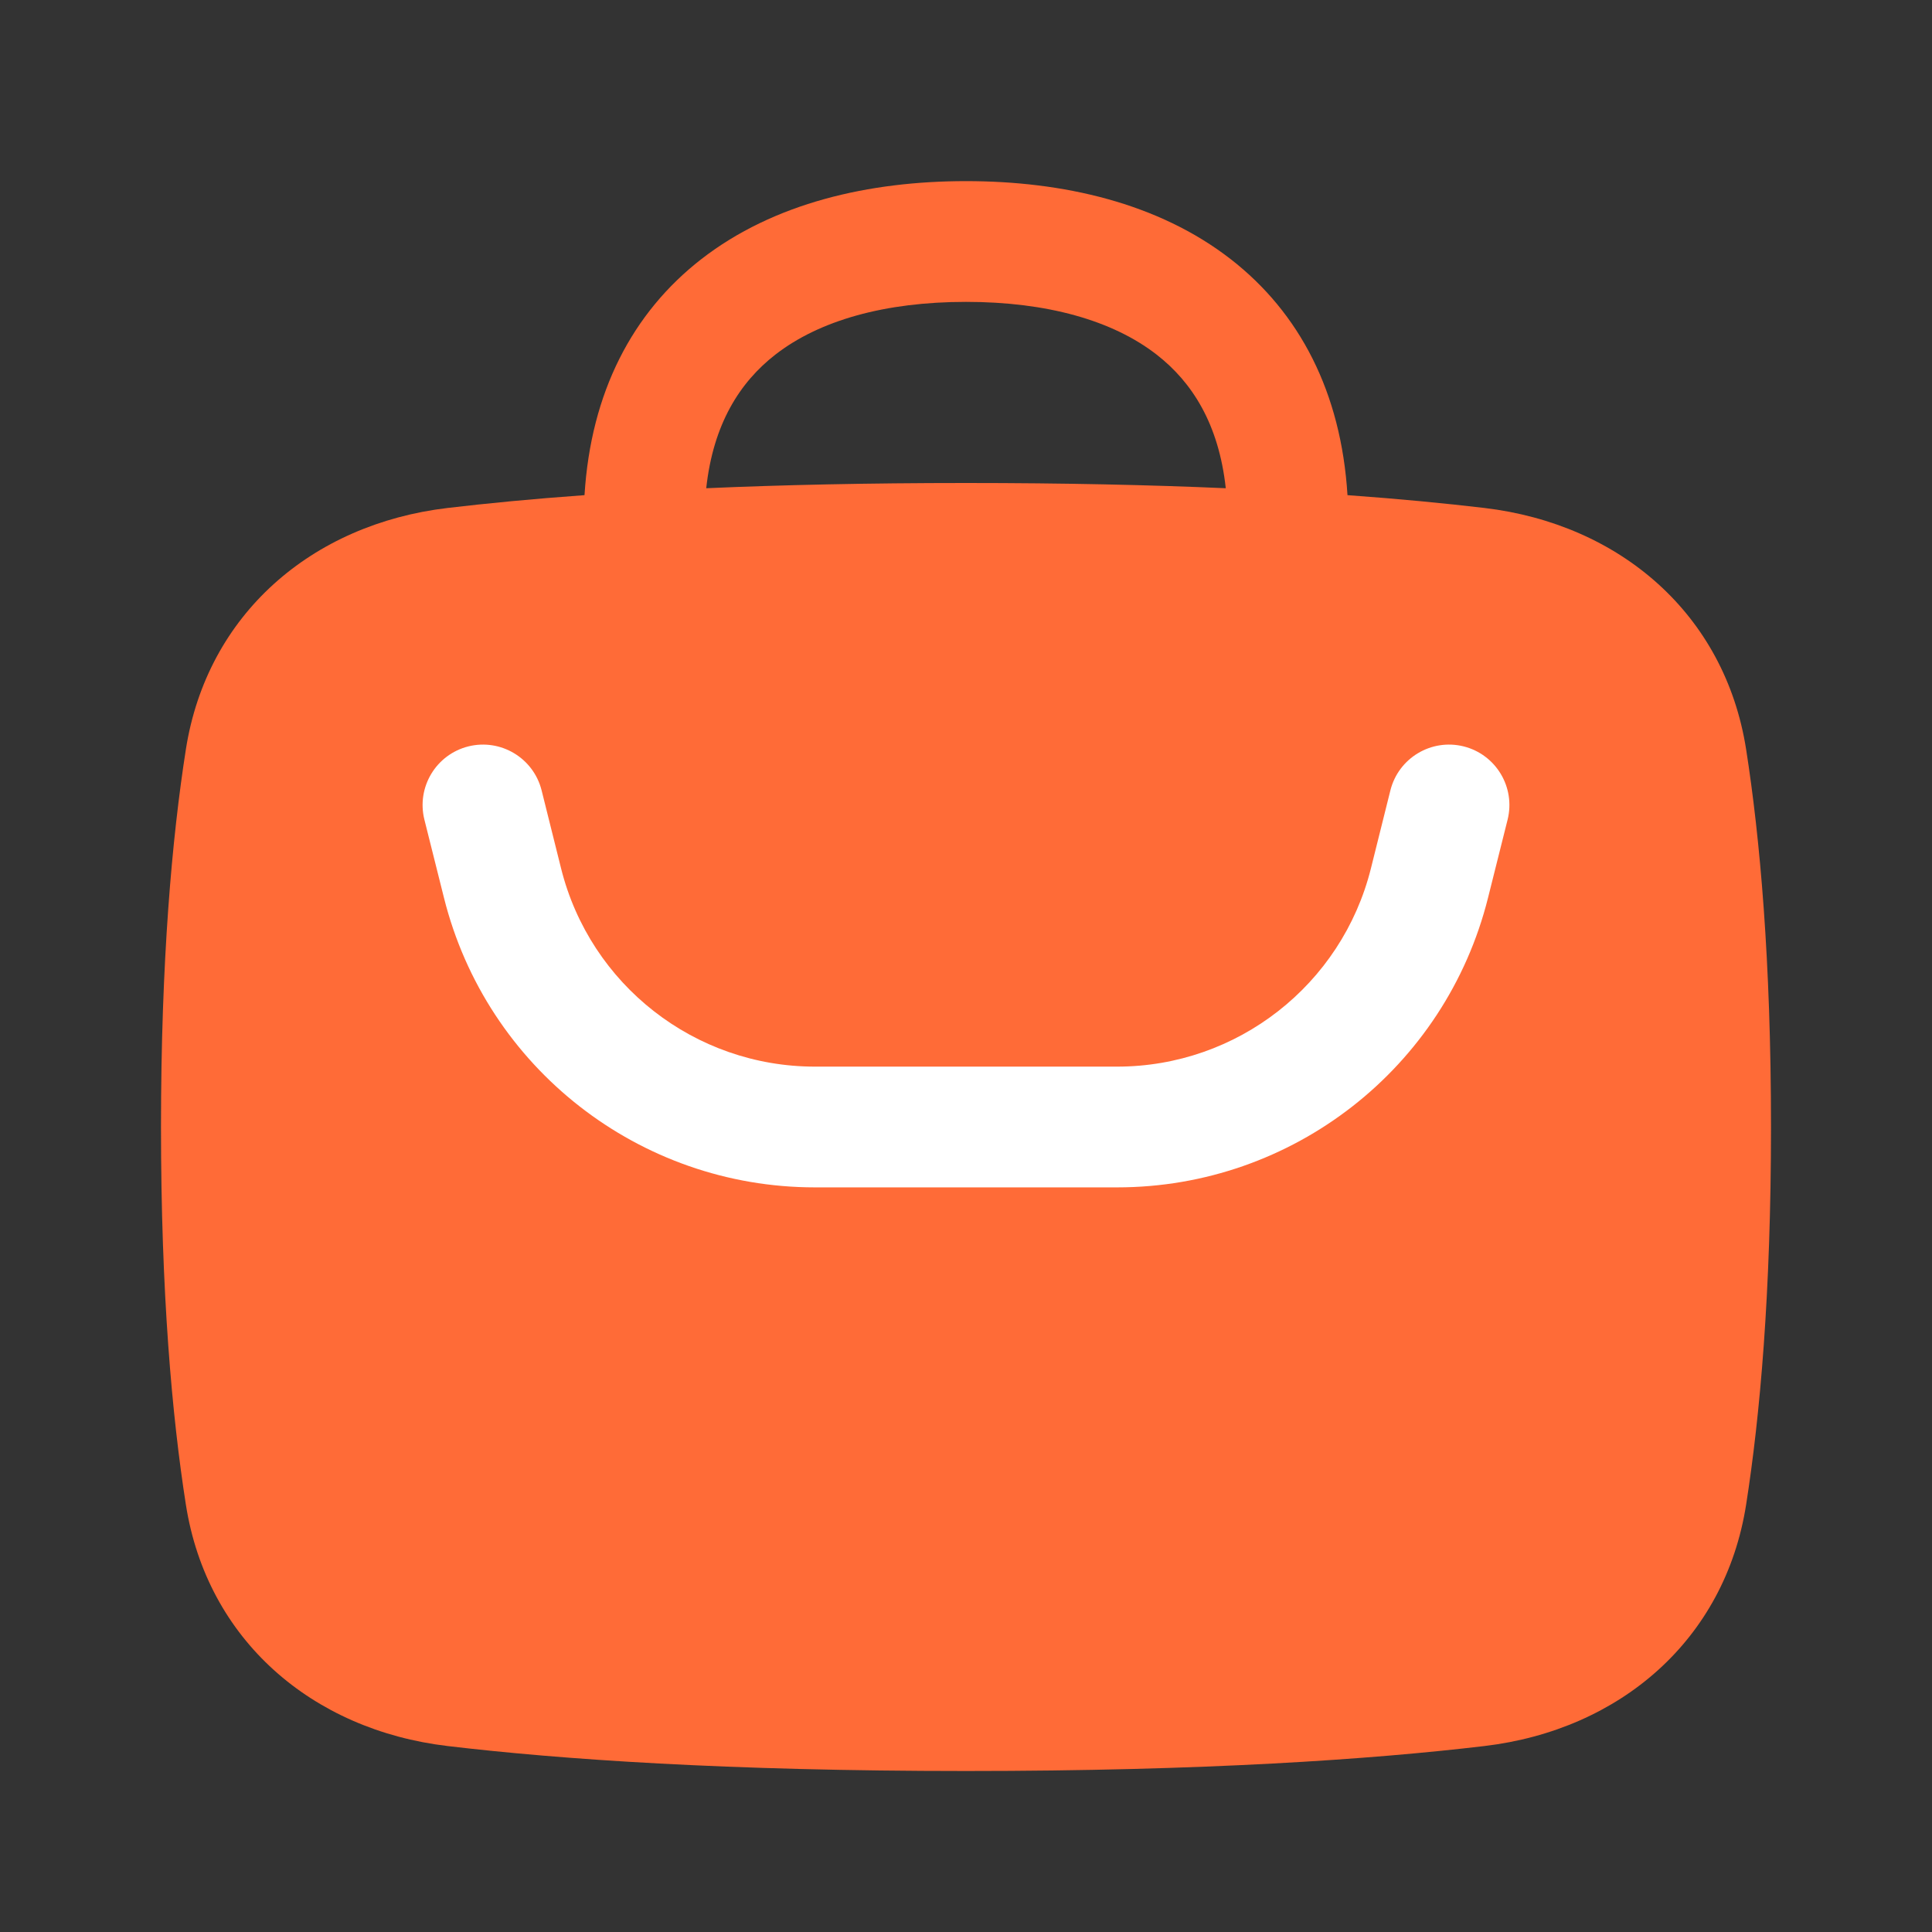
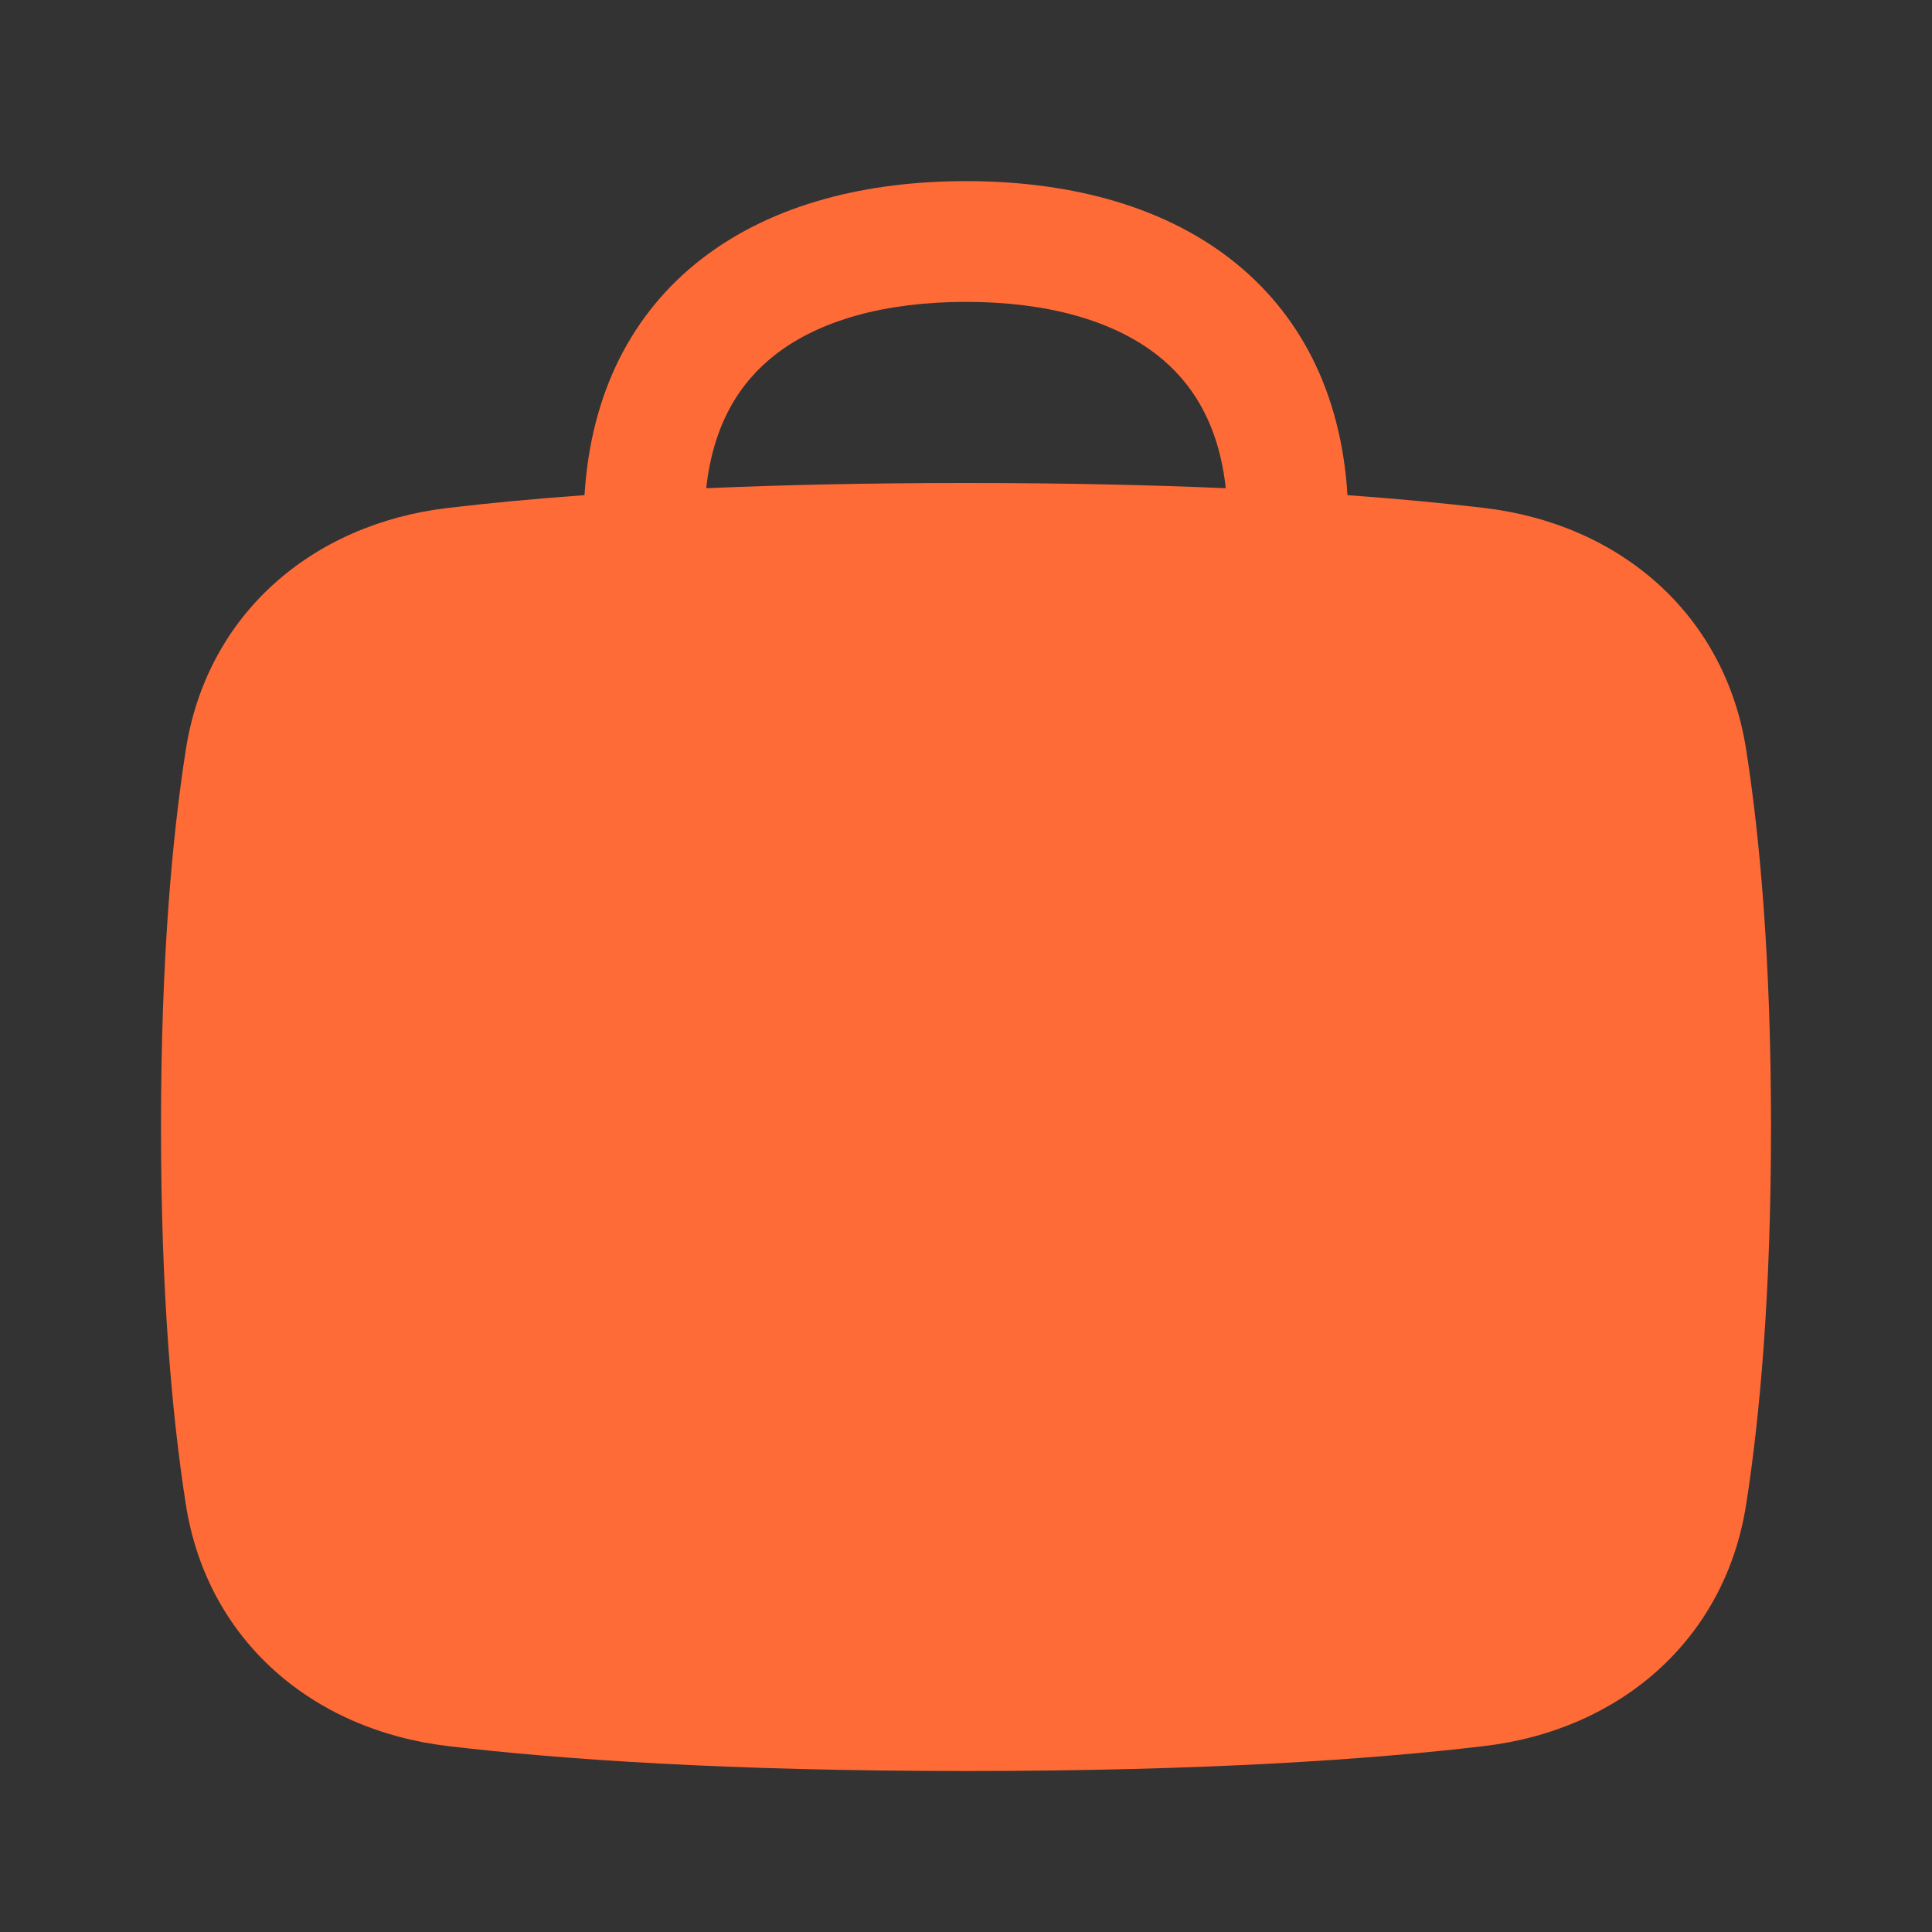
<svg xmlns="http://www.w3.org/2000/svg" width="24" height="24" viewBox="0 0 24 24" fill="none">
  <rect x="0" y="0" width="24" height="24" fill="#333333" stroke="none" />
  <path fill-rule="evenodd" clip-rule="evenodd" d="M16.739 6.151C16.66 4.872 16.143 3.884 15.289 3.22C14.388 2.52 13.203 2.25 12 2.25C10.797 2.25 9.612 2.52 8.711 3.22C7.857 3.884 7.34 4.872 7.261 6.151C6.608 6.198 6.044 6.253 5.561 6.31C3.874 6.51 2.572 7.631 2.309 9.309C2.137 10.407 2 11.931 2 14C2 16.07 2.137 17.593 2.309 18.691C2.572 20.369 3.874 21.49 5.561 21.69C6.96 21.856 9.03 22 12 22C14.97 22 17.04 21.856 18.439 21.69C20.126 21.49 21.428 20.369 21.691 18.691C21.863 17.593 22 16.07 22 14C22 11.931 21.863 10.407 21.691 9.309C21.428 7.631 20.126 6.51 18.439 6.31C17.956 6.253 17.392 6.198 16.739 6.151ZM8.773 6.065C8.86 5.266 9.191 4.748 9.632 4.405C10.179 3.98 10.994 3.75 12 3.75C13.006 3.75 13.821 3.98 14.368 4.405C14.809 4.748 15.14 5.266 15.227 6.065C14.293 6.024 13.223 6 12 6C10.777 6 9.707 6.024 8.773 6.065Z" fill="#FF6B37" />
-   <path fill-rule="evenodd" clip-rule="evenodd" d="M5.818 9.272C6.22 9.172 6.627 9.416 6.728 9.818L6.97 10.788C7.332 12.235 8.632 13.25 10.123 13.25H13.877C15.368 13.25 16.668 12.235 17.03 10.788L17.272 9.818C17.373 9.416 17.78 9.172 18.182 9.272C18.584 9.373 18.828 9.78 18.728 10.182L18.485 11.152C17.956 13.267 16.057 14.75 13.877 14.75H10.123C7.944 14.75 6.044 13.267 5.515 11.152L5.272 10.182C5.172 9.78 5.416 9.373 5.818 9.272Z" fill="white" />
</svg>